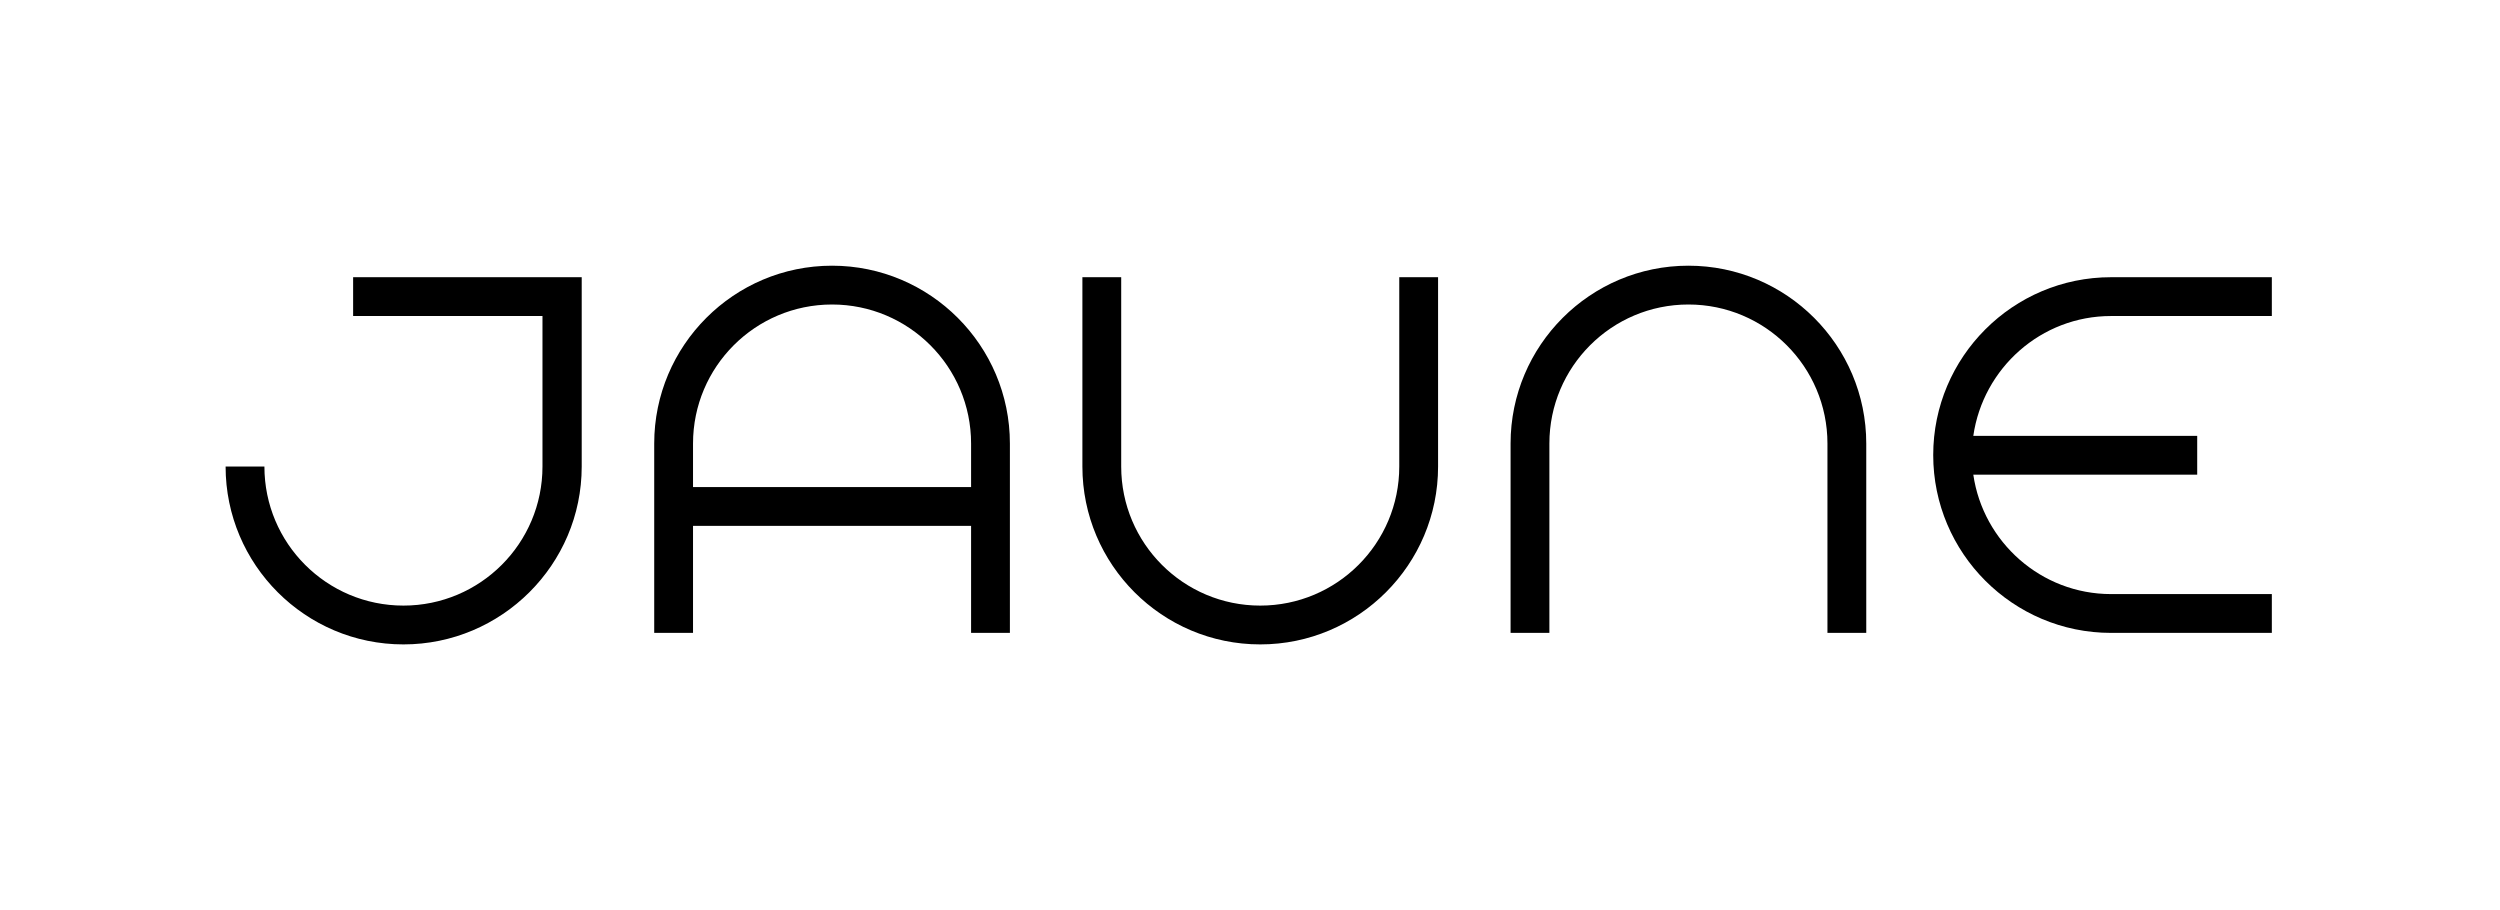
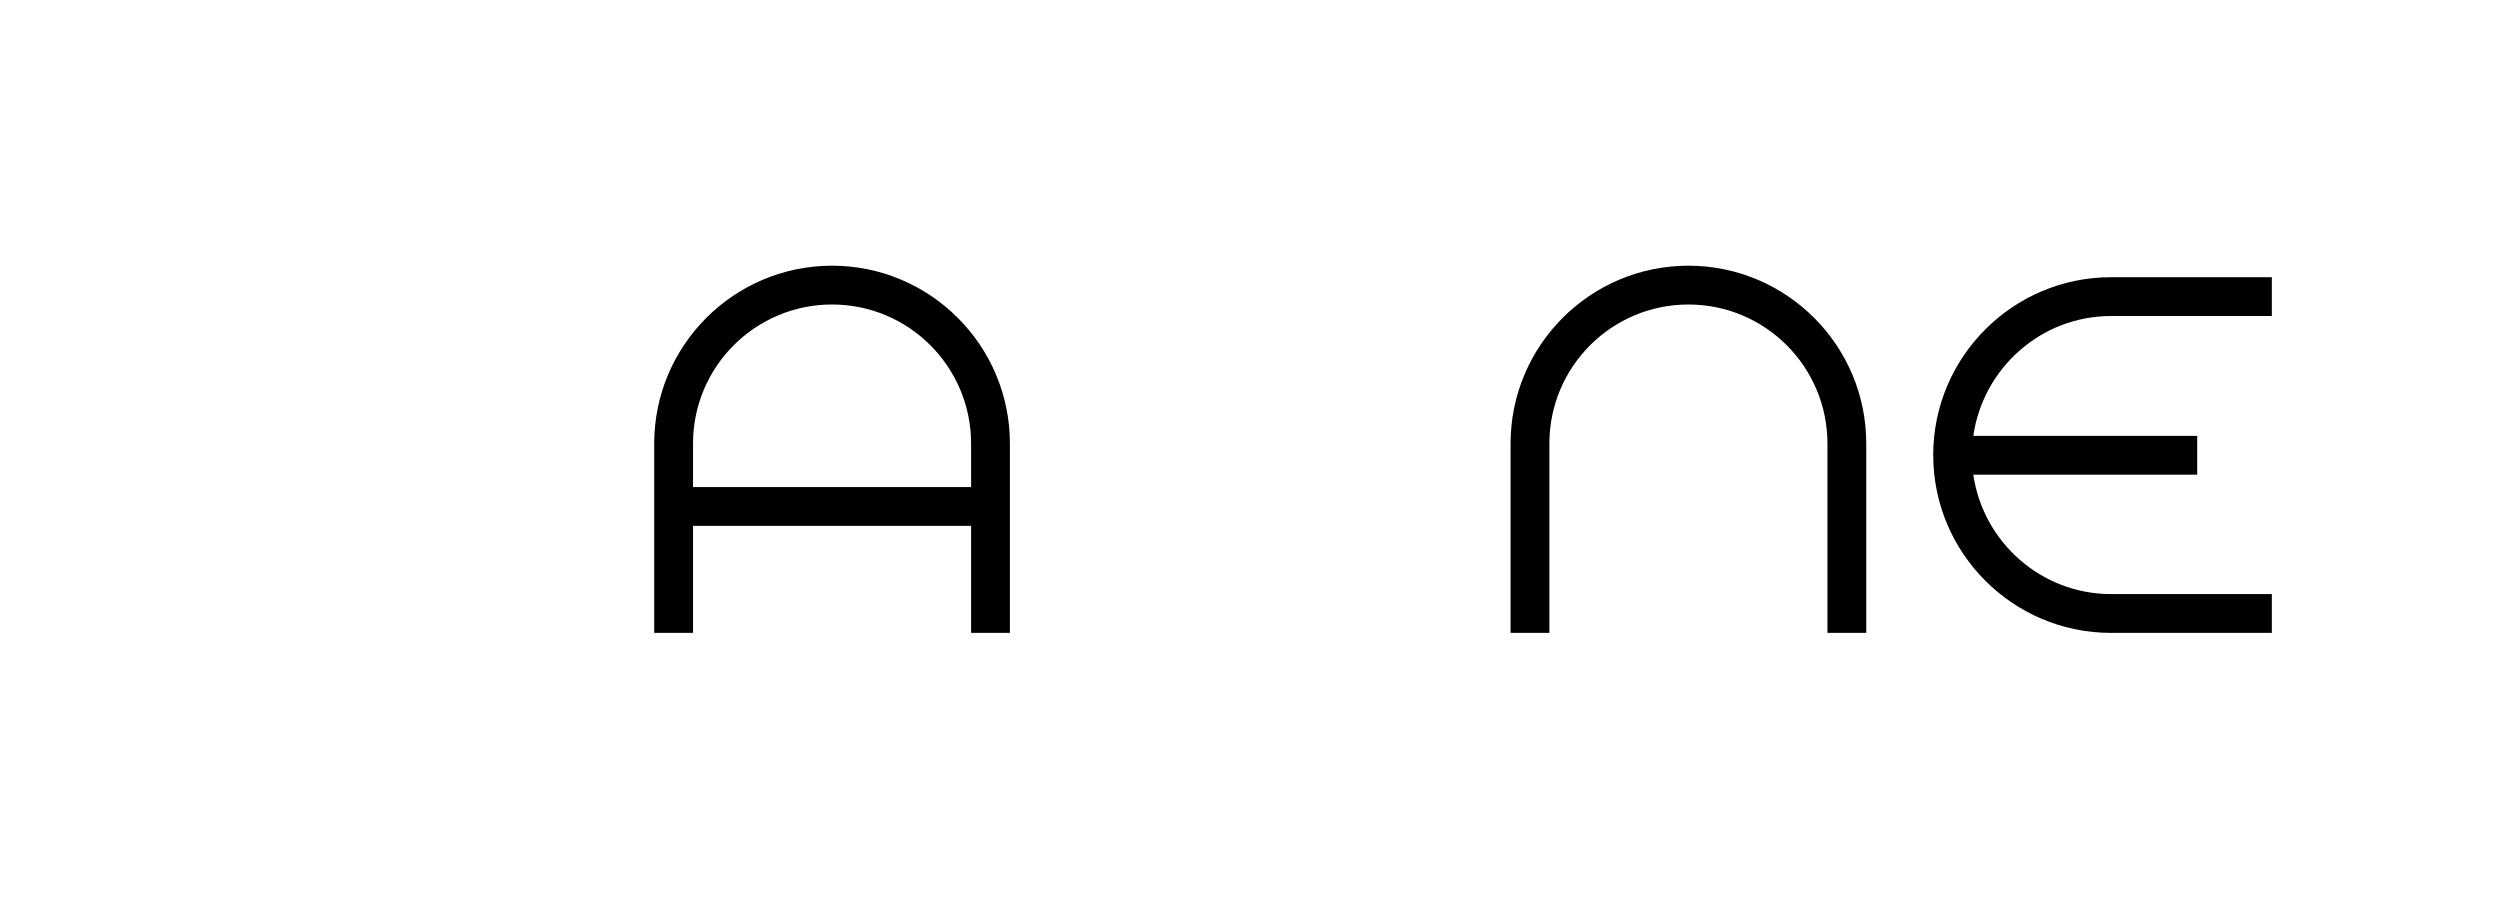
<svg xmlns="http://www.w3.org/2000/svg" version="1.1" id="Layer_1" x="0px" y="0px" viewBox="0 0 586.2 213.4" style="enable-background:new 0 0 586.2 213.4;" xml:space="preserve">
  <g>
    <g>
      <path d="M437.6,148.4h-9.1V104c0-18-14.6-32.6-32.6-32.6S363.3,86,363.3,104v44.4h-9.1V104c0-23,18.7-41.7,41.7-41.7    S437.6,81,437.6,104V148.4z" />
    </g>
    <g>
-       <path d="M295.5,151.1c-23,0-41.7-18.7-41.7-41.7V65h9.1v44.4c0,18,14.6,32.6,32.6,32.6c18,0,32.6-14.6,32.6-32.6V65h9.1v44.4    C337.2,132.4,318.5,151.1,295.5,151.1z" />
-     </g>
+       </g>
    <g>
-       <path d="M94.6,151.1c-23,0-41.7-18.7-41.7-41.7H62c0,18,14.6,32.6,32.6,32.6s32.6-14.6,32.6-32.6V74.1H82.8v-9.1h53.6v44.4    C136.4,132.4,117.6,151.1,94.6,151.1z" />
-     </g>
+       </g>
    <path d="M495,74.1h37.7v-9.1H495c-23,0-41.7,18.7-41.7,41.7s18.7,41.7,41.7,41.7h37.7v-9.1H495c-16.4,0-30-12.2-32.3-28h52.5v-9.1   h-52.5C465,86.3,478.6,74.1,495,74.1z" />
    <path d="M195.1,62.3c-23,0-41.7,18.7-41.7,41.7v44.4h9.1v-25.1h65.2v25.1h9.1V104C236.8,81,218.1,62.3,195.1,62.3z M162.5,114.2   V104c0-18,14.6-32.6,32.6-32.6S227.7,86,227.7,104v10.2H162.5z" />
  </g>
</svg>